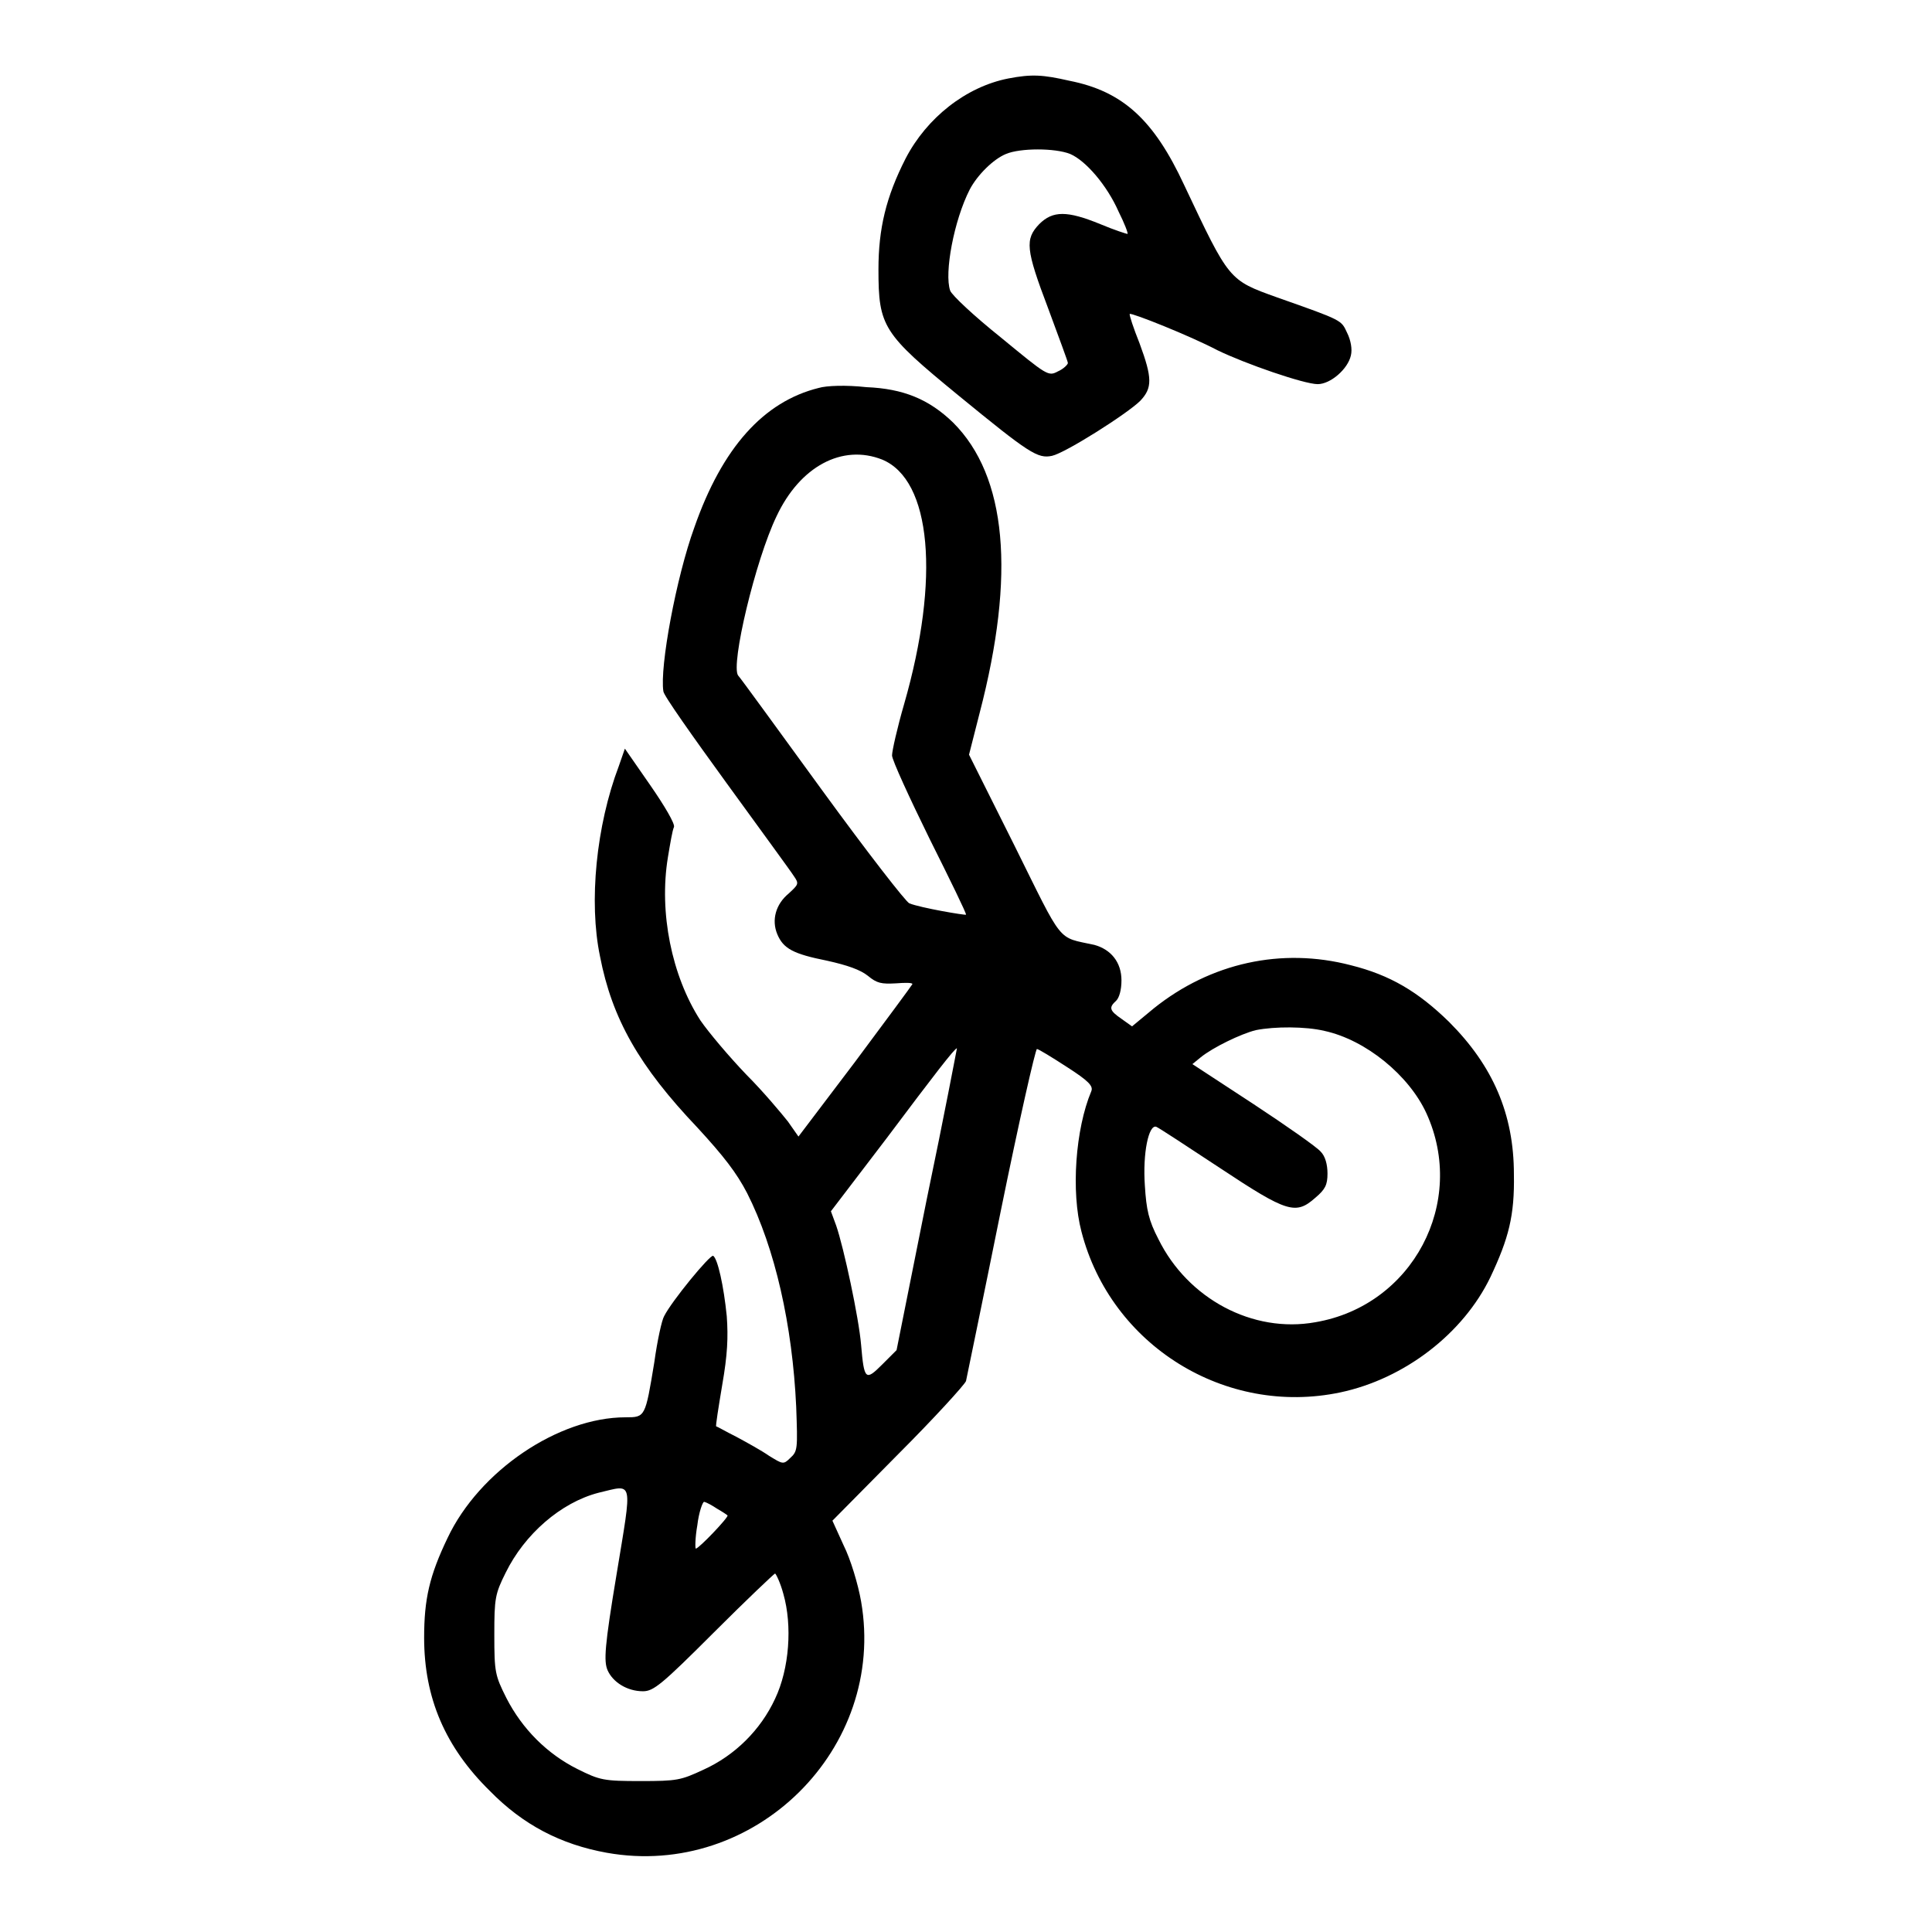
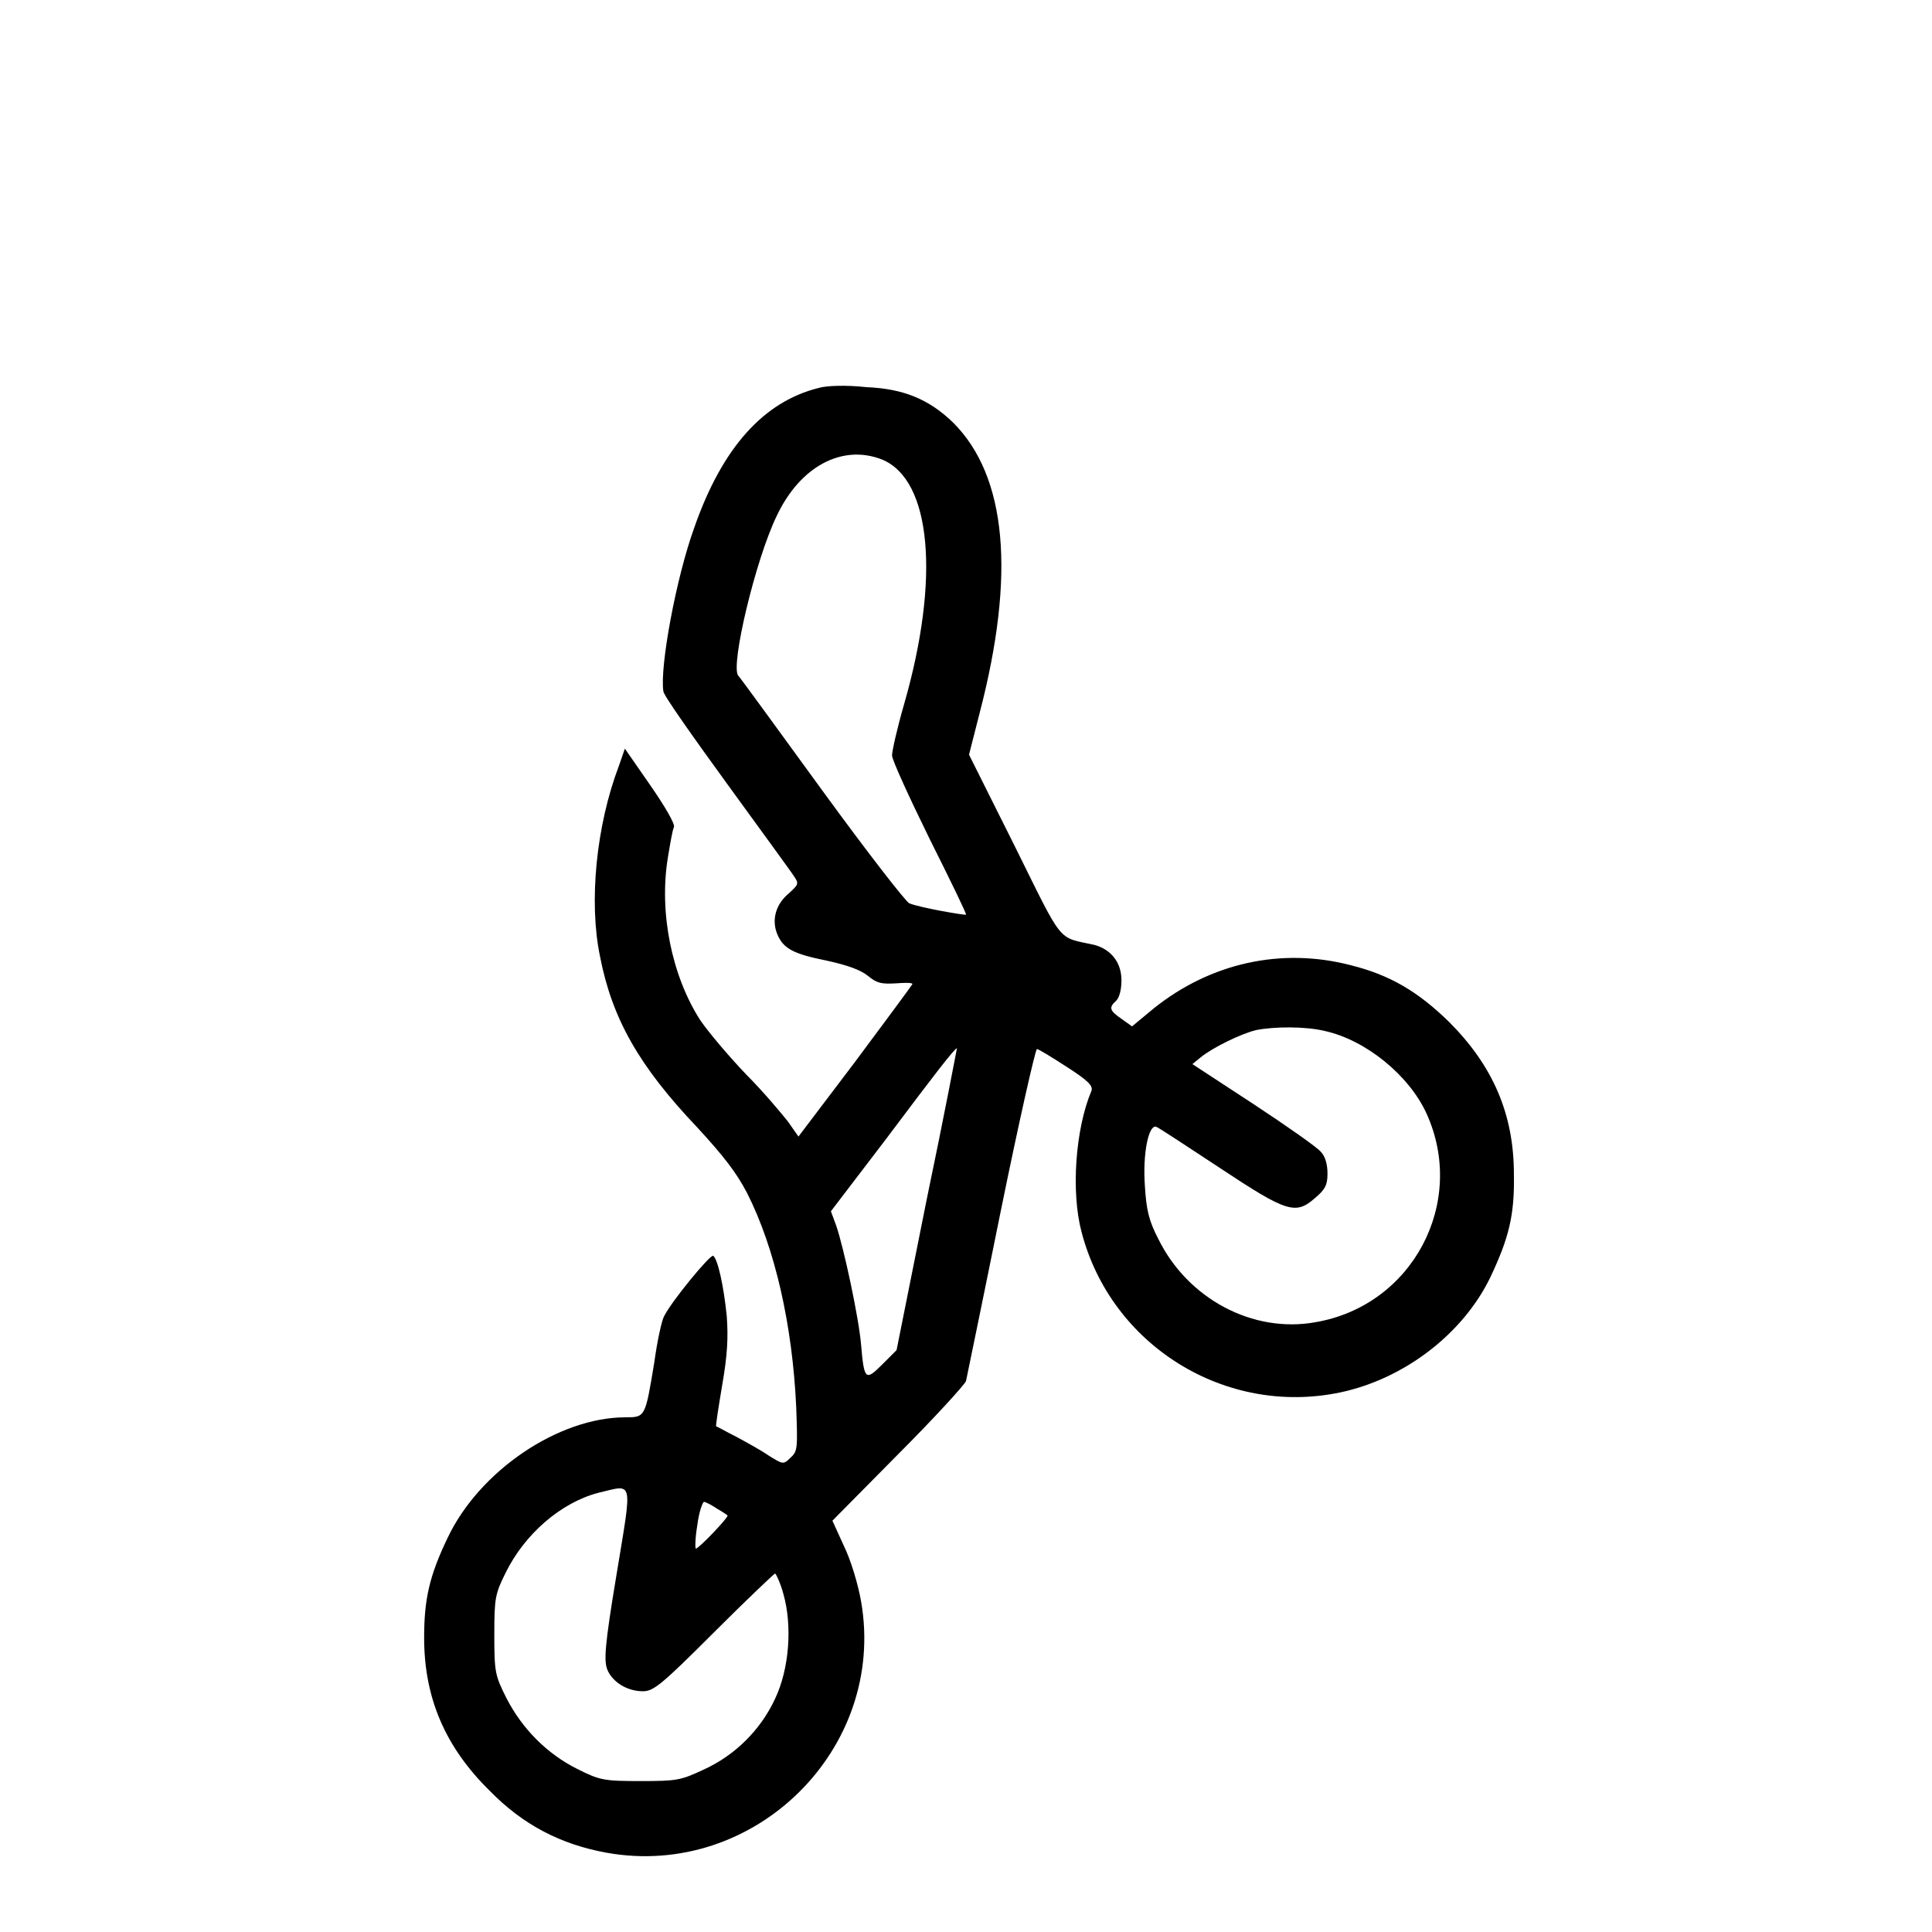
<svg xmlns="http://www.w3.org/2000/svg" version="1.1" x="0px" y="0px" viewBox="0 0 256 256" enable-background="new 0 0 256 256" xml:space="preserve">
  <g>
    <g>
      <g>
-         <path fill="#000000" d="M133.6,10.4c-5.6,1.1-10.8,5.2-13.6,10.6c-2.6,5.1-3.6,9.3-3.6,14.7c0,7.6,0.6,8.5,10.6,16.7c9.4,7.7,10.5,8.4,12.4,8c1.8-0.4,10-5.6,11.7-7.3c1.6-1.7,1.6-3-0.1-7.6c-0.8-2-1.4-3.8-1.3-3.9c0.2-0.2,8,2.9,11.6,4.8c3.7,1.8,11.5,4.5,13.3,4.5c1.7,0,4-2,4.4-3.8c0.2-0.8,0-2-0.5-3c-0.8-1.7-0.5-1.6-9.3-4.7c-6.4-2.3-6.3-2.2-12.3-14.9c-4-8.6-8.1-12.4-15.2-13.8C138.2,9.9,136.7,9.8,133.6,10.4z M141.8,20.4c2.1,0.9,4.9,4.2,6.4,7.6c0.8,1.6,1.3,2.9,1.2,3c-0.1,0-1.7-0.5-3.6-1.3c-4.4-1.8-6.3-1.8-8.1,0c-1.9,2-1.8,3.3,1.2,11.2c1.4,3.8,2.6,7,2.6,7.2c0,0.2-0.6,0.8-1.3,1.1c-1.3,0.7-1.4,0.6-7.6-4.5c-3.5-2.8-6.5-5.6-6.7-6.2c-0.8-2.3,0.5-9.3,2.6-13.4c1-1.9,3.1-4,4.8-4.7C135.2,19.6,139.8,19.6,141.8,20.4z" />
        <path fill="#000000" d="M108.5,51.4c-7.3,1.8-12.8,7.9-16.5,18.5c-2.4,6.6-4.6,18.5-4.1,21.7c0,0.5,3.9,6,8.4,12.2c4.5,6.2,8.6,11.8,8.9,12.3c0.7,1,0.6,1.1-0.7,2.3c-1.7,1.4-2.3,3.5-1.5,5.4c0.8,1.9,2.1,2.6,6.6,3.5c2.7,0.6,4.4,1.2,5.4,2c1.2,1,1.8,1.1,3.7,1c1.3-0.1,2.2-0.1,2.2,0.1c-0.1,0.2-3.5,4.8-7.6,10.3l-7.5,9.9l-1.4-2c-0.8-1-3.2-3.9-5.5-6.2c-2.3-2.4-5-5.6-6.1-7.2c-3.8-5.9-5.5-14.3-4.3-21.6c0.3-1.8,0.6-3.6,0.8-4s-1.3-2.9-3.1-5.5l-3.4-4.9l-0.8,2.3c-3,7.9-4,18-2.5,25.2c1.6,8.3,5.2,14.6,12.9,22.7c3.5,3.8,5.2,6,6.6,8.7c3.7,7.3,6,17.5,6.5,28.3c0.2,5.6,0.2,5.9-0.8,6.8c-0.9,0.9-1,0.8-2.8-0.3c-1-0.7-3-1.8-4.3-2.5c-1.4-0.7-2.6-1.4-2.7-1.4c-0.1,0,0.3-2.5,0.8-5.5c0.7-4,0.8-6.3,0.6-9.1c-0.4-4-1.2-7.6-1.8-8c-0.4-0.2-5.5,6-6.5,8c-0.3,0.5-0.9,3.2-1.3,6.1c-1.2,7.3-1.2,7.3-3.8,7.3c-8.9,0-19.4,7.1-23.6,16c-2.4,5-3.1,8.1-3.1,13.2c0,8,2.8,14.5,8.7,20.3c4.4,4.5,9.4,7.1,15.5,8.2c19.6,3.5,37.1-13.8,33.7-33.3c-0.4-2.3-1.4-5.6-2.3-7.4l-1.5-3.3l8.7-8.8c4.8-4.8,8.8-9.2,9-9.7c0.1-0.5,2.2-10.6,4.6-22.5c2.4-11.8,4.6-21.5,4.8-21.5c0.2,0,2,1.1,4,2.4c2.8,1.8,3.5,2.5,3.2,3.2c-2.1,5-2.7,13.3-1.3,18.6c3.9,15.1,19.1,24.5,34.3,21.3c8.5-1.8,16.3-7.8,19.9-15.3c2.4-5.1,3.2-8.1,3.1-13.6c0-8-2.8-14.4-8.6-20.2c-4.1-4-7.8-6.2-13-7.5c-9.2-2.4-18.6-0.3-26.1,5.7l-2.9,2.4l-1.4-1c-1.6-1.1-1.7-1.5-0.7-2.4c0.4-0.4,0.7-1.4,0.7-2.7c0-2.4-1.4-4.1-3.6-4.7c-5-1.1-4,0.1-10.6-13.2l-6-12l1.4-5.5c4.8-18.4,3.6-31.4-3.5-38.5c-3.2-3.1-6.6-4.5-11.5-4.7C112.1,51,109.5,51.1,108.5,51.4z M116.9,60.9c6.5,2.7,7.7,15.7,2.9,32.4c-0.9,3.1-1.6,6.2-1.6,6.8c0,0.6,2.3,5.6,5,11.1c2.7,5.4,4.9,9.9,4.8,10c-0.1,0.1-6-0.9-7.5-1.5c-0.4-0.1-5.6-6.8-11.5-14.9c-5.9-8.1-10.9-15-11.2-15.3c-1-1.4,2.3-15.3,5.1-21.1C106,61.8,111.6,58.8,116.9,60.9z M175.5,136.6c5.5,1.2,11.2,5.9,13.5,10.9c5.4,11.8-1.8,25.5-14.7,27.7c-8.3,1.5-16.9-3.1-20.8-11c-1.3-2.5-1.6-3.9-1.8-7.1c-0.3-4.3,0.5-8.1,1.5-7.8c0.3,0.1,4.1,2.6,8.5,5.5c8.9,5.9,10,6.2,12.6,3.9c1.3-1.1,1.6-1.7,1.6-3.2c0-1.2-0.3-2.3-0.9-2.9c-0.5-0.6-4.5-3.4-8.9-6.3L158,141l1.1-0.9c1.6-1.3,5.3-3.1,7.3-3.6C168.9,136,173,136,175.5,136.6z M122.8,158.9l-4,20l-1.9,1.9c-2.2,2.2-2.4,2.1-2.8-2.6c-0.3-3.6-2.3-12.9-3.3-15.8l-0.7-1.9l7.4-9.7c6.3-8.4,9-11.9,9.3-11.9C126.8,138.9,125.1,147.9,122.8,158.9z M81.7,208.6c-1.6,9.6-1.7,11.5-1.2,12.7c0.7,1.6,2.6,2.8,4.7,2.8c1.4,0,2.5-0.9,9.4-7.8c4.3-4.3,8-7.8,8.1-7.8c0.1,0,0.7,1.2,1.1,2.7c1.2,4.2,0.8,9.9-1.1,13.9c-1.9,4.1-5.3,7.5-9.5,9.4c-3,1.4-3.5,1.5-8.3,1.5c-4.9,0-5.4-0.1-8.4-1.6c-4-2-7.3-5.3-9.4-9.4c-1.5-3-1.6-3.4-1.6-8.4c0-4.8,0.1-5.4,1.5-8.2c2.5-5.1,7.3-9.3,12.3-10.6C84,196.7,83.8,195.8,81.7,208.6z M95,199.9c0.7,0.4,1.3,0.8,1.4,0.9c0.2,0.2-3.8,4.4-4.2,4.4c-0.1,0-0.1-1.4,0.2-3.1c0.2-1.7,0.7-3.1,0.9-3.1C93.7,199.1,94.4,199.5,95,199.9z" />
      </g>
    </g>
  </g>
</svg>